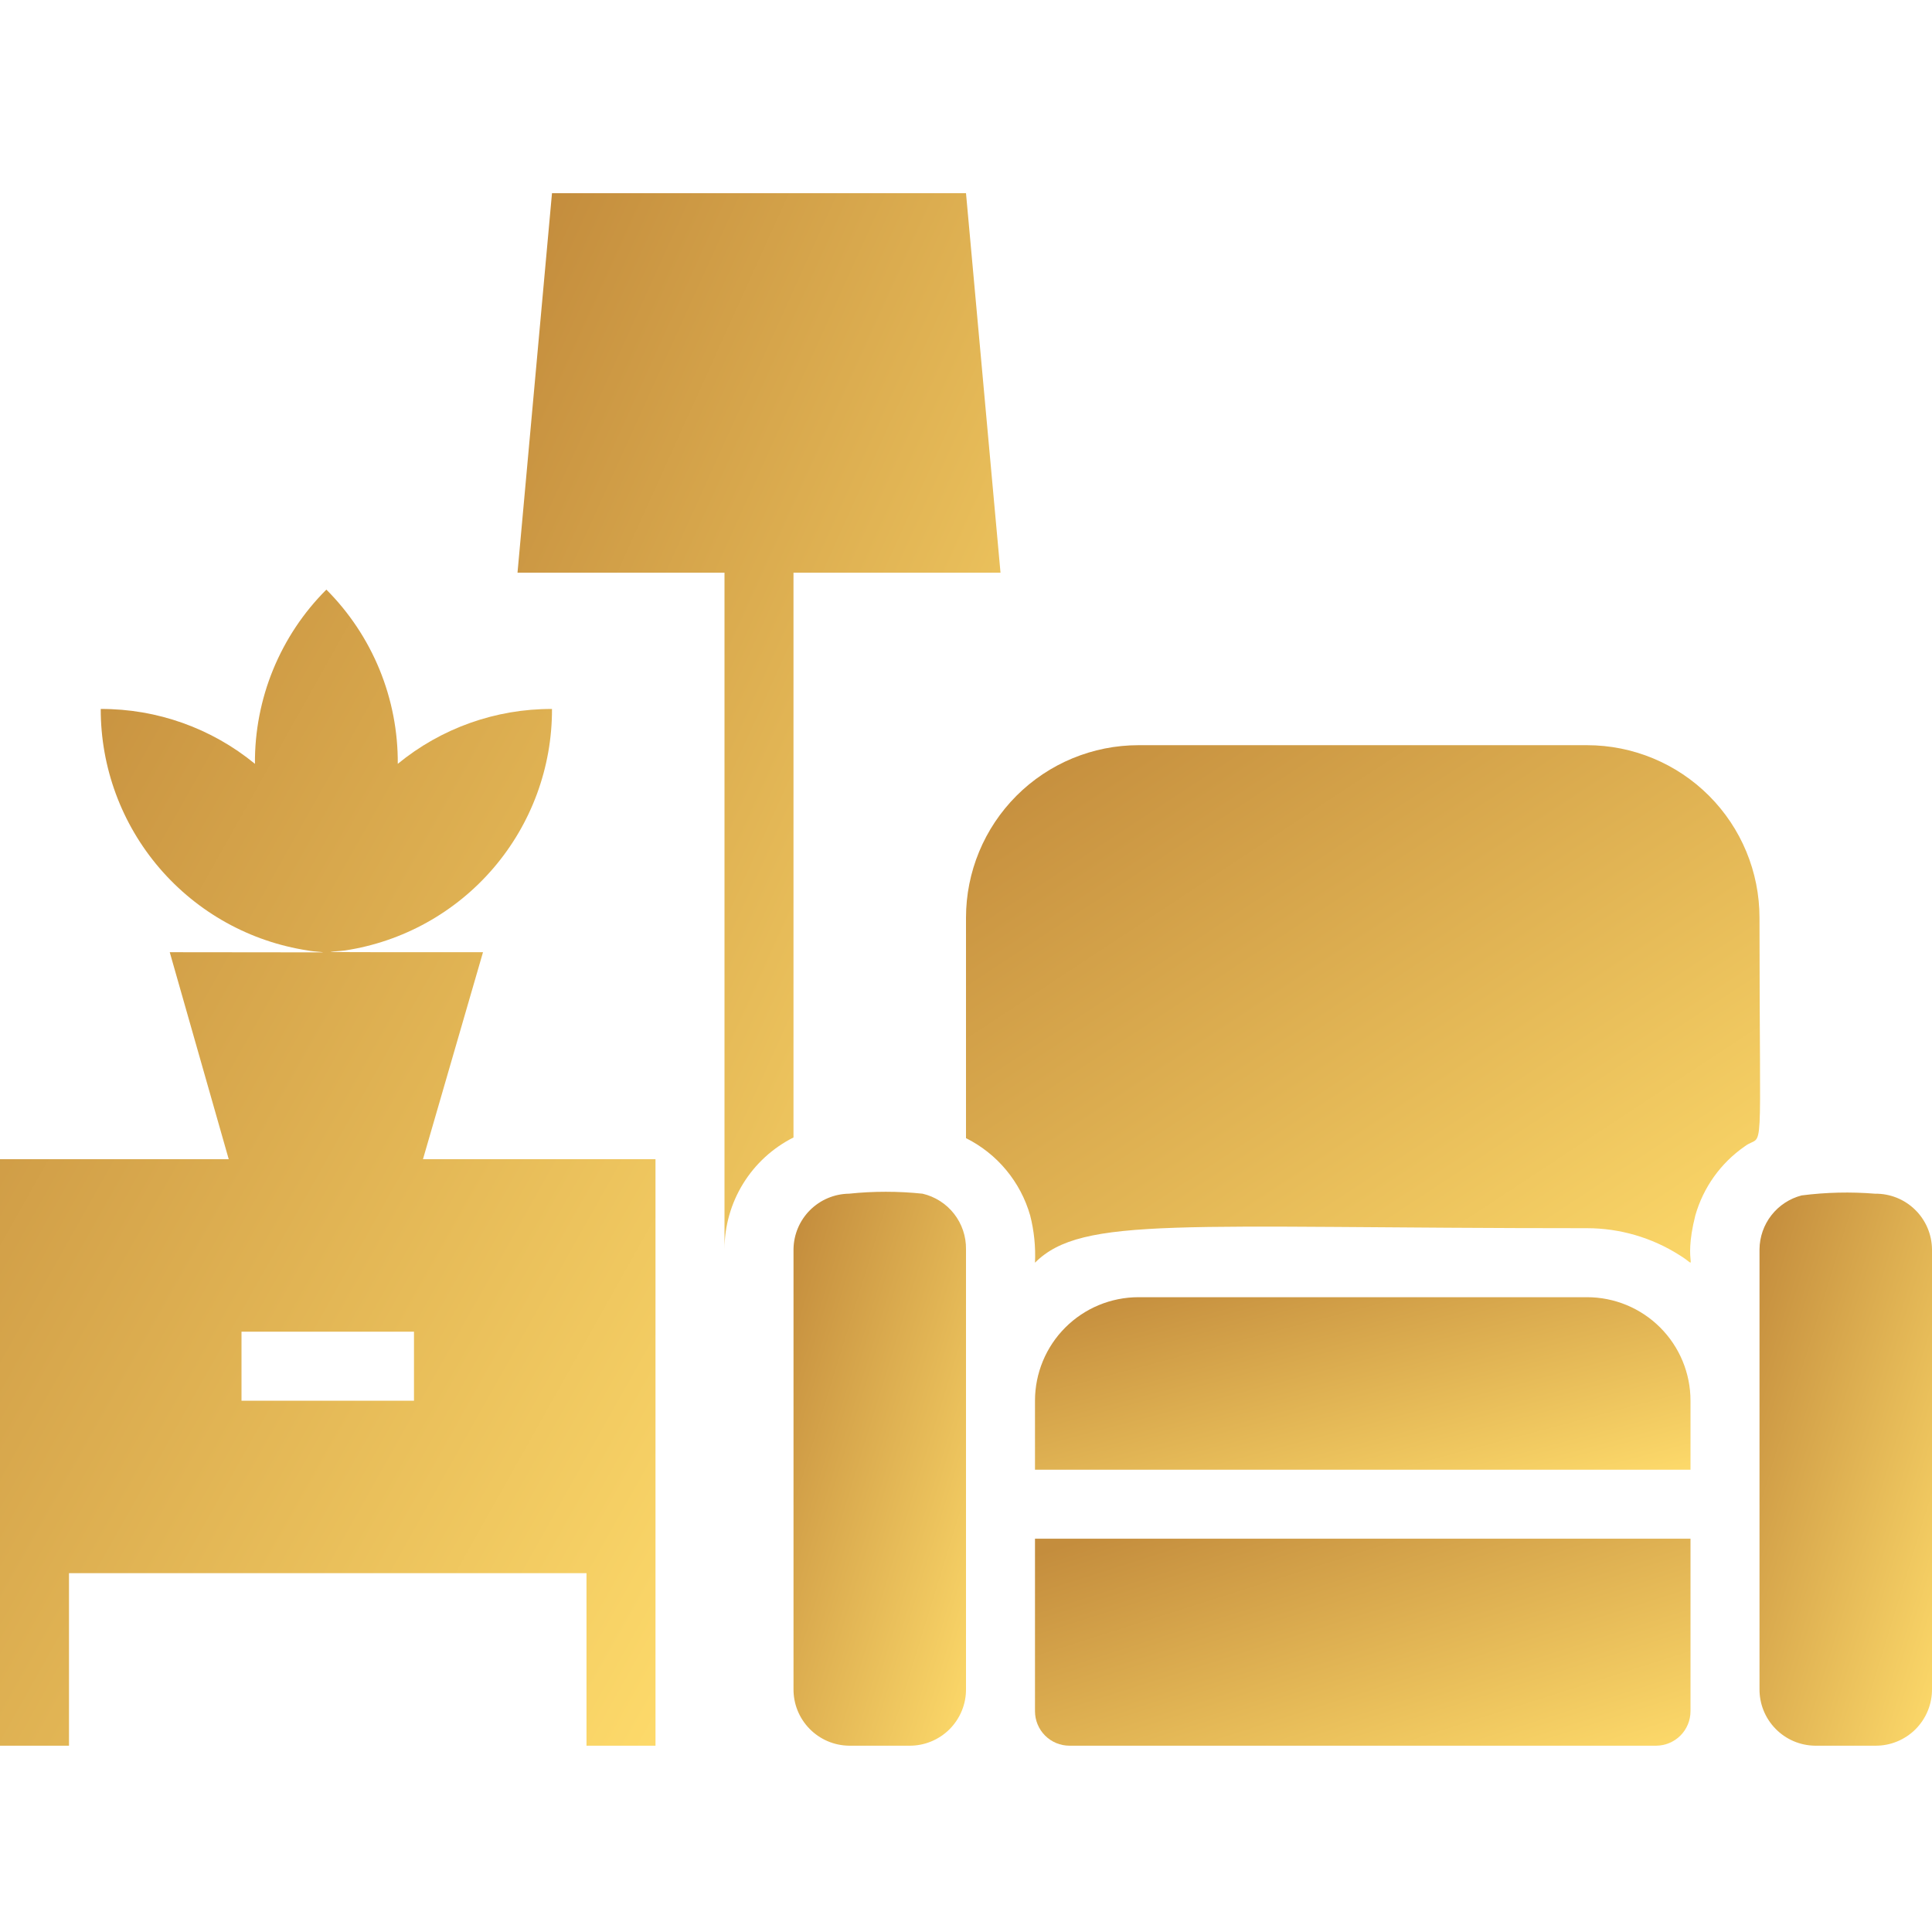
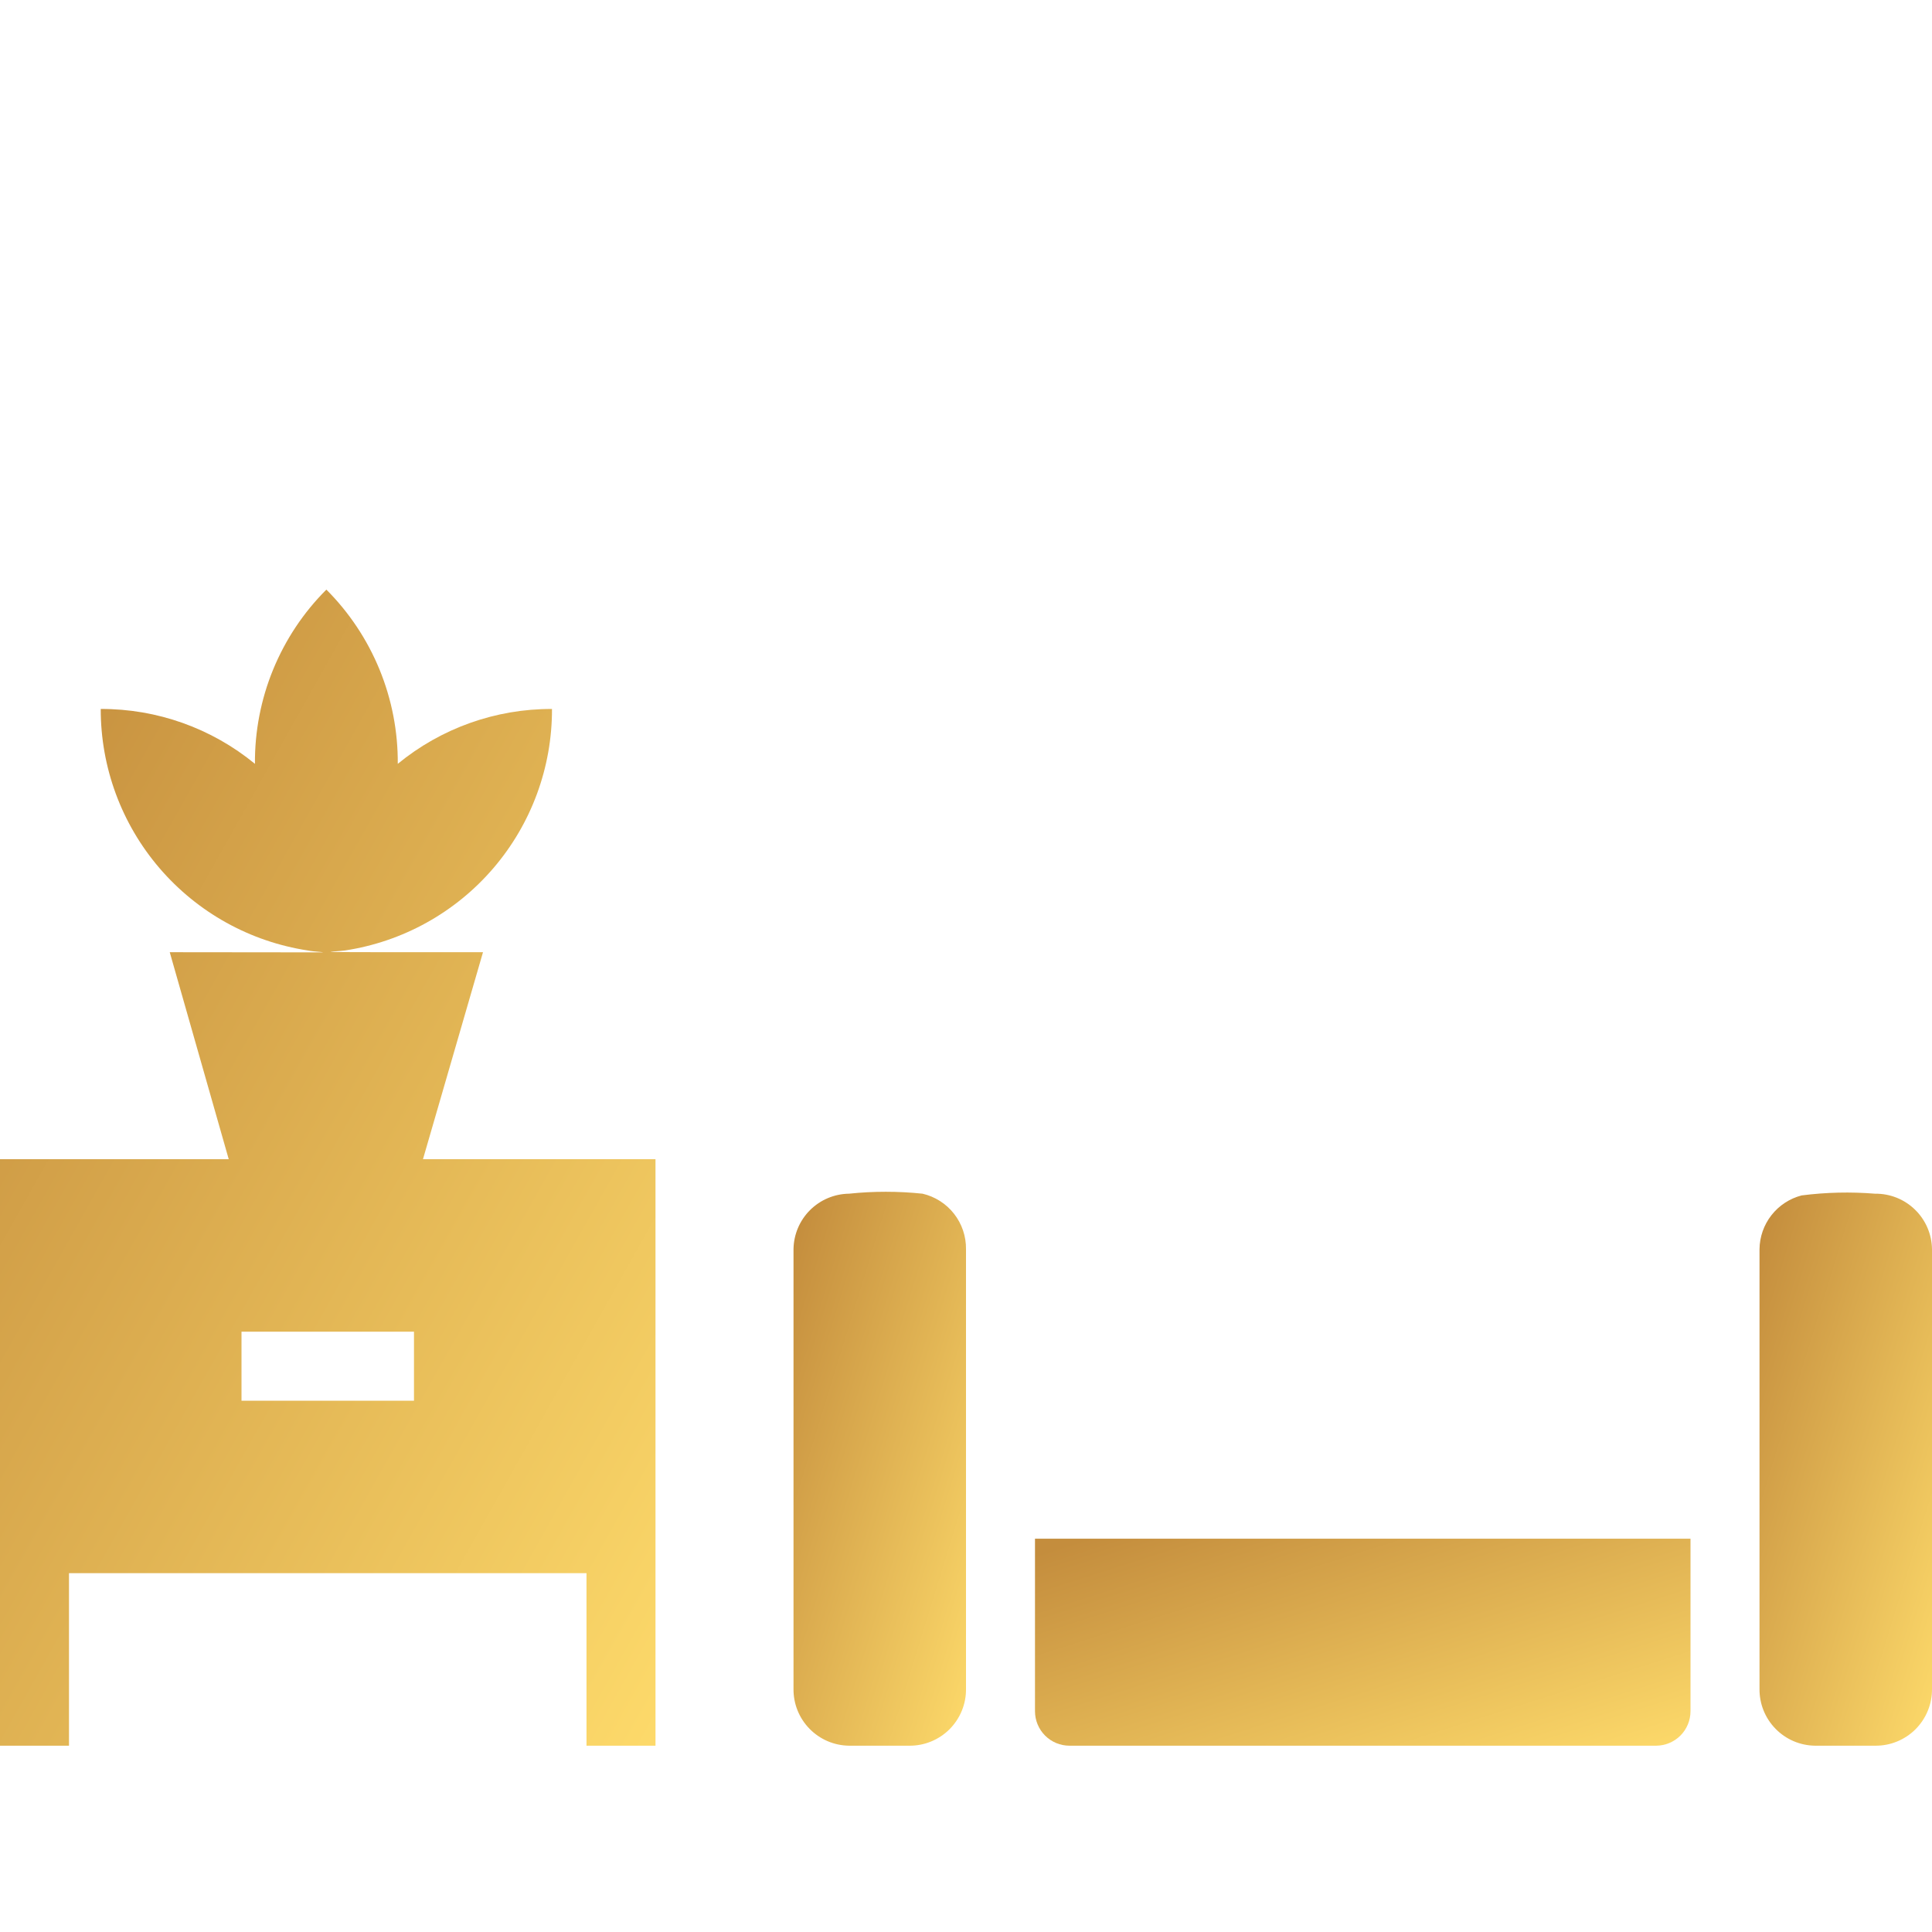
<svg xmlns="http://www.w3.org/2000/svg" width="100" height="100" viewBox="0 0 100 100" fill="none">
  <g clip-path="url(#clip0_55_284)">
    <path d="M47.75 61.785C46.486 61.653 45.211 61.653 43.947 61.785C43.187 61.795 42.461 62.101 41.924 62.638C41.387 63.175 41.081 63.901 41.072 64.66V87.41C41.067 87.793 41.137 88.172 41.279 88.527C41.421 88.882 41.632 89.206 41.899 89.479C42.166 89.753 42.484 89.971 42.835 90.122C43.187 90.272 43.564 90.352 43.947 90.357H47.054C47.442 90.362 47.827 90.289 48.187 90.142C48.547 89.996 48.873 89.779 49.148 89.505C49.422 89.23 49.639 88.903 49.785 88.544C49.932 88.184 50.005 87.799 50 87.41V64.66C50.009 63.996 49.791 63.349 49.382 62.826C48.973 62.303 48.397 61.936 47.75 61.785Z" fill="url(#paint0_linear_55_284)" />
    <path d="M97.054 61.786C95.786 61.683 94.511 61.713 93.25 61.875C92.632 62.036 92.083 62.395 91.689 62.899C91.296 63.402 91.078 64.022 91.072 64.661V87.411C91.067 87.793 91.137 88.172 91.279 88.527C91.421 88.882 91.632 89.206 91.899 89.479C92.166 89.753 92.484 89.971 92.835 90.122C93.187 90.272 93.564 90.352 93.947 90.357H97.054C97.442 90.362 97.827 90.289 98.187 90.142C98.546 89.996 98.873 89.779 99.148 89.505C99.422 89.23 99.639 88.903 99.785 88.544C99.932 88.184 100.005 87.799 100 87.411V64.661C99.995 64.278 99.915 63.901 99.765 63.549C99.614 63.198 99.396 62.88 99.122 62.613C98.849 62.346 98.525 62.135 98.17 61.993C97.815 61.852 97.436 61.781 97.054 61.786Z" fill="url(#paint1_linear_55_284)" />
    <path d="M53.571 88.571C53.571 89.045 53.759 89.499 54.094 89.834C54.429 90.169 54.883 90.357 55.357 90.357H85.714C86.188 90.357 86.642 90.169 86.977 89.834C87.312 89.499 87.5 89.045 87.5 88.571V79.643H53.571V88.571Z" fill="url(#paint2_linear_55_284)" />
-     <path d="M82.143 67.143H58.928C57.508 67.143 56.145 67.707 55.14 68.712C54.136 69.716 53.571 71.079 53.571 72.5V76.071H87.5V72.5C87.5 71.079 86.935 69.716 85.931 68.712C84.926 67.707 83.564 67.143 82.143 67.143Z" fill="url(#paint3_linear_55_284)" />
-     <path d="M91.071 47.5C91.071 45.132 90.131 42.861 88.456 41.186C86.782 39.512 84.511 38.571 82.143 38.571H58.929C56.561 38.571 54.289 39.512 52.615 41.186C50.941 42.861 50 45.132 50 47.5V58.91C50.8 59.311 51.509 59.873 52.081 60.562C52.652 61.25 53.075 62.05 53.321 62.91C53.525 63.709 53.609 64.534 53.571 65.357C56.018 62.91 61.071 63.571 82.143 63.571C83.838 63.572 85.498 64.055 86.928 64.964C88.071 65.66 87.053 65.66 87.75 62.91C88.162 61.461 89.065 60.198 90.303 59.339C91.339 58.553 91.071 60.732 91.071 47.5Z" fill="url(#paint4_linear_55_284)" />
    <path d="M25 49.286C14.553 49.286 17.268 49.286 17.857 49.196C20.845 48.743 23.57 47.231 25.536 44.937C27.503 42.642 28.58 39.718 28.571 36.696C25.661 36.685 22.838 37.689 20.589 39.536C20.6 37.863 20.279 36.204 19.645 34.656C19.01 33.108 18.075 31.702 16.893 30.518C15.709 31.7 14.773 33.107 14.138 34.655C13.503 36.203 13.183 37.862 13.196 39.536C10.947 37.689 8.124 36.685 5.214 36.696C5.209 39.717 6.288 42.639 8.254 44.933C10.22 47.227 12.943 48.739 15.928 49.196C16.571 49.339 19.303 49.286 8.786 49.286L11.839 60H0V90.357H3.571V81.428H30.357V90.357H33.928V60H21.893L25 49.286ZM21.428 72.5H12.5V68.928H21.428V72.5Z" fill="url(#paint5_linear_55_284)" />
-     <path d="M41.071 29.643H51.786L50 10H28.571L26.786 29.643H37.5V64.661C37.501 63.46 37.836 62.283 38.466 61.262C39.097 60.24 39.999 59.414 41.071 58.875V29.643Z" fill="url(#paint6_linear_55_284)" />
  </g>
  <defs>
    <linearGradient id="paint0_linear_55_284" x1="41.428" y1="62.689" x2="57.328" y2="67.593" gradientUnits="userSpaceOnUse">
      <stop stop-color="#C48D3D" />
      <stop offset="1" stop-color="#FEDB6B" />
    </linearGradient>
    <linearGradient id="paint1_linear_55_284" x1="91.428" y1="62.728" x2="107.324" y2="67.638" gradientUnits="userSpaceOnUse">
      <stop stop-color="#C48D3D" />
      <stop offset="1" stop-color="#FEDB6B" />
    </linearGradient>
    <linearGradient id="paint2_linear_55_284" x1="54.928" y1="80.018" x2="61.035" y2="99.168" gradientUnits="userSpaceOnUse">
      <stop stop-color="#C48D3D" />
      <stop offset="1" stop-color="#FEDB6B" />
    </linearGradient>
    <linearGradient id="paint3_linear_55_284" x1="54.928" y1="67.455" x2="59.292" y2="83.876" gradientUnits="userSpaceOnUse">
      <stop stop-color="#C48D3D" />
      <stop offset="1" stop-color="#FEDB6B" />
    </linearGradient>
    <linearGradient id="paint4_linear_55_284" x1="51.644" y1="39.508" x2="75.863" y2="76.314" gradientUnits="userSpaceOnUse">
      <stop stop-color="#C48D3D" />
      <stop offset="1" stop-color="#FEDB6B" />
    </linearGradient>
    <linearGradient id="paint5_linear_55_284" x1="1.357" y1="32.611" x2="51.66" y2="60.858" gradientUnits="userSpaceOnUse">
      <stop stop-color="#C48D3D" />
      <stop offset="1" stop-color="#FEDB6B" />
    </linearGradient>
    <linearGradient id="paint6_linear_55_284" x1="27.786" y1="11.912" x2="68.238" y2="30.236" gradientUnits="userSpaceOnUse">
      <stop stop-color="#C48D3D" />
      <stop offset="1" stop-color="#FEDB6B" />
    </linearGradient>
    <clipPath id="clip0_55_284">
      <rect width="100" height="100" fill="white" />
    </clipPath>
  </defs>
</svg>